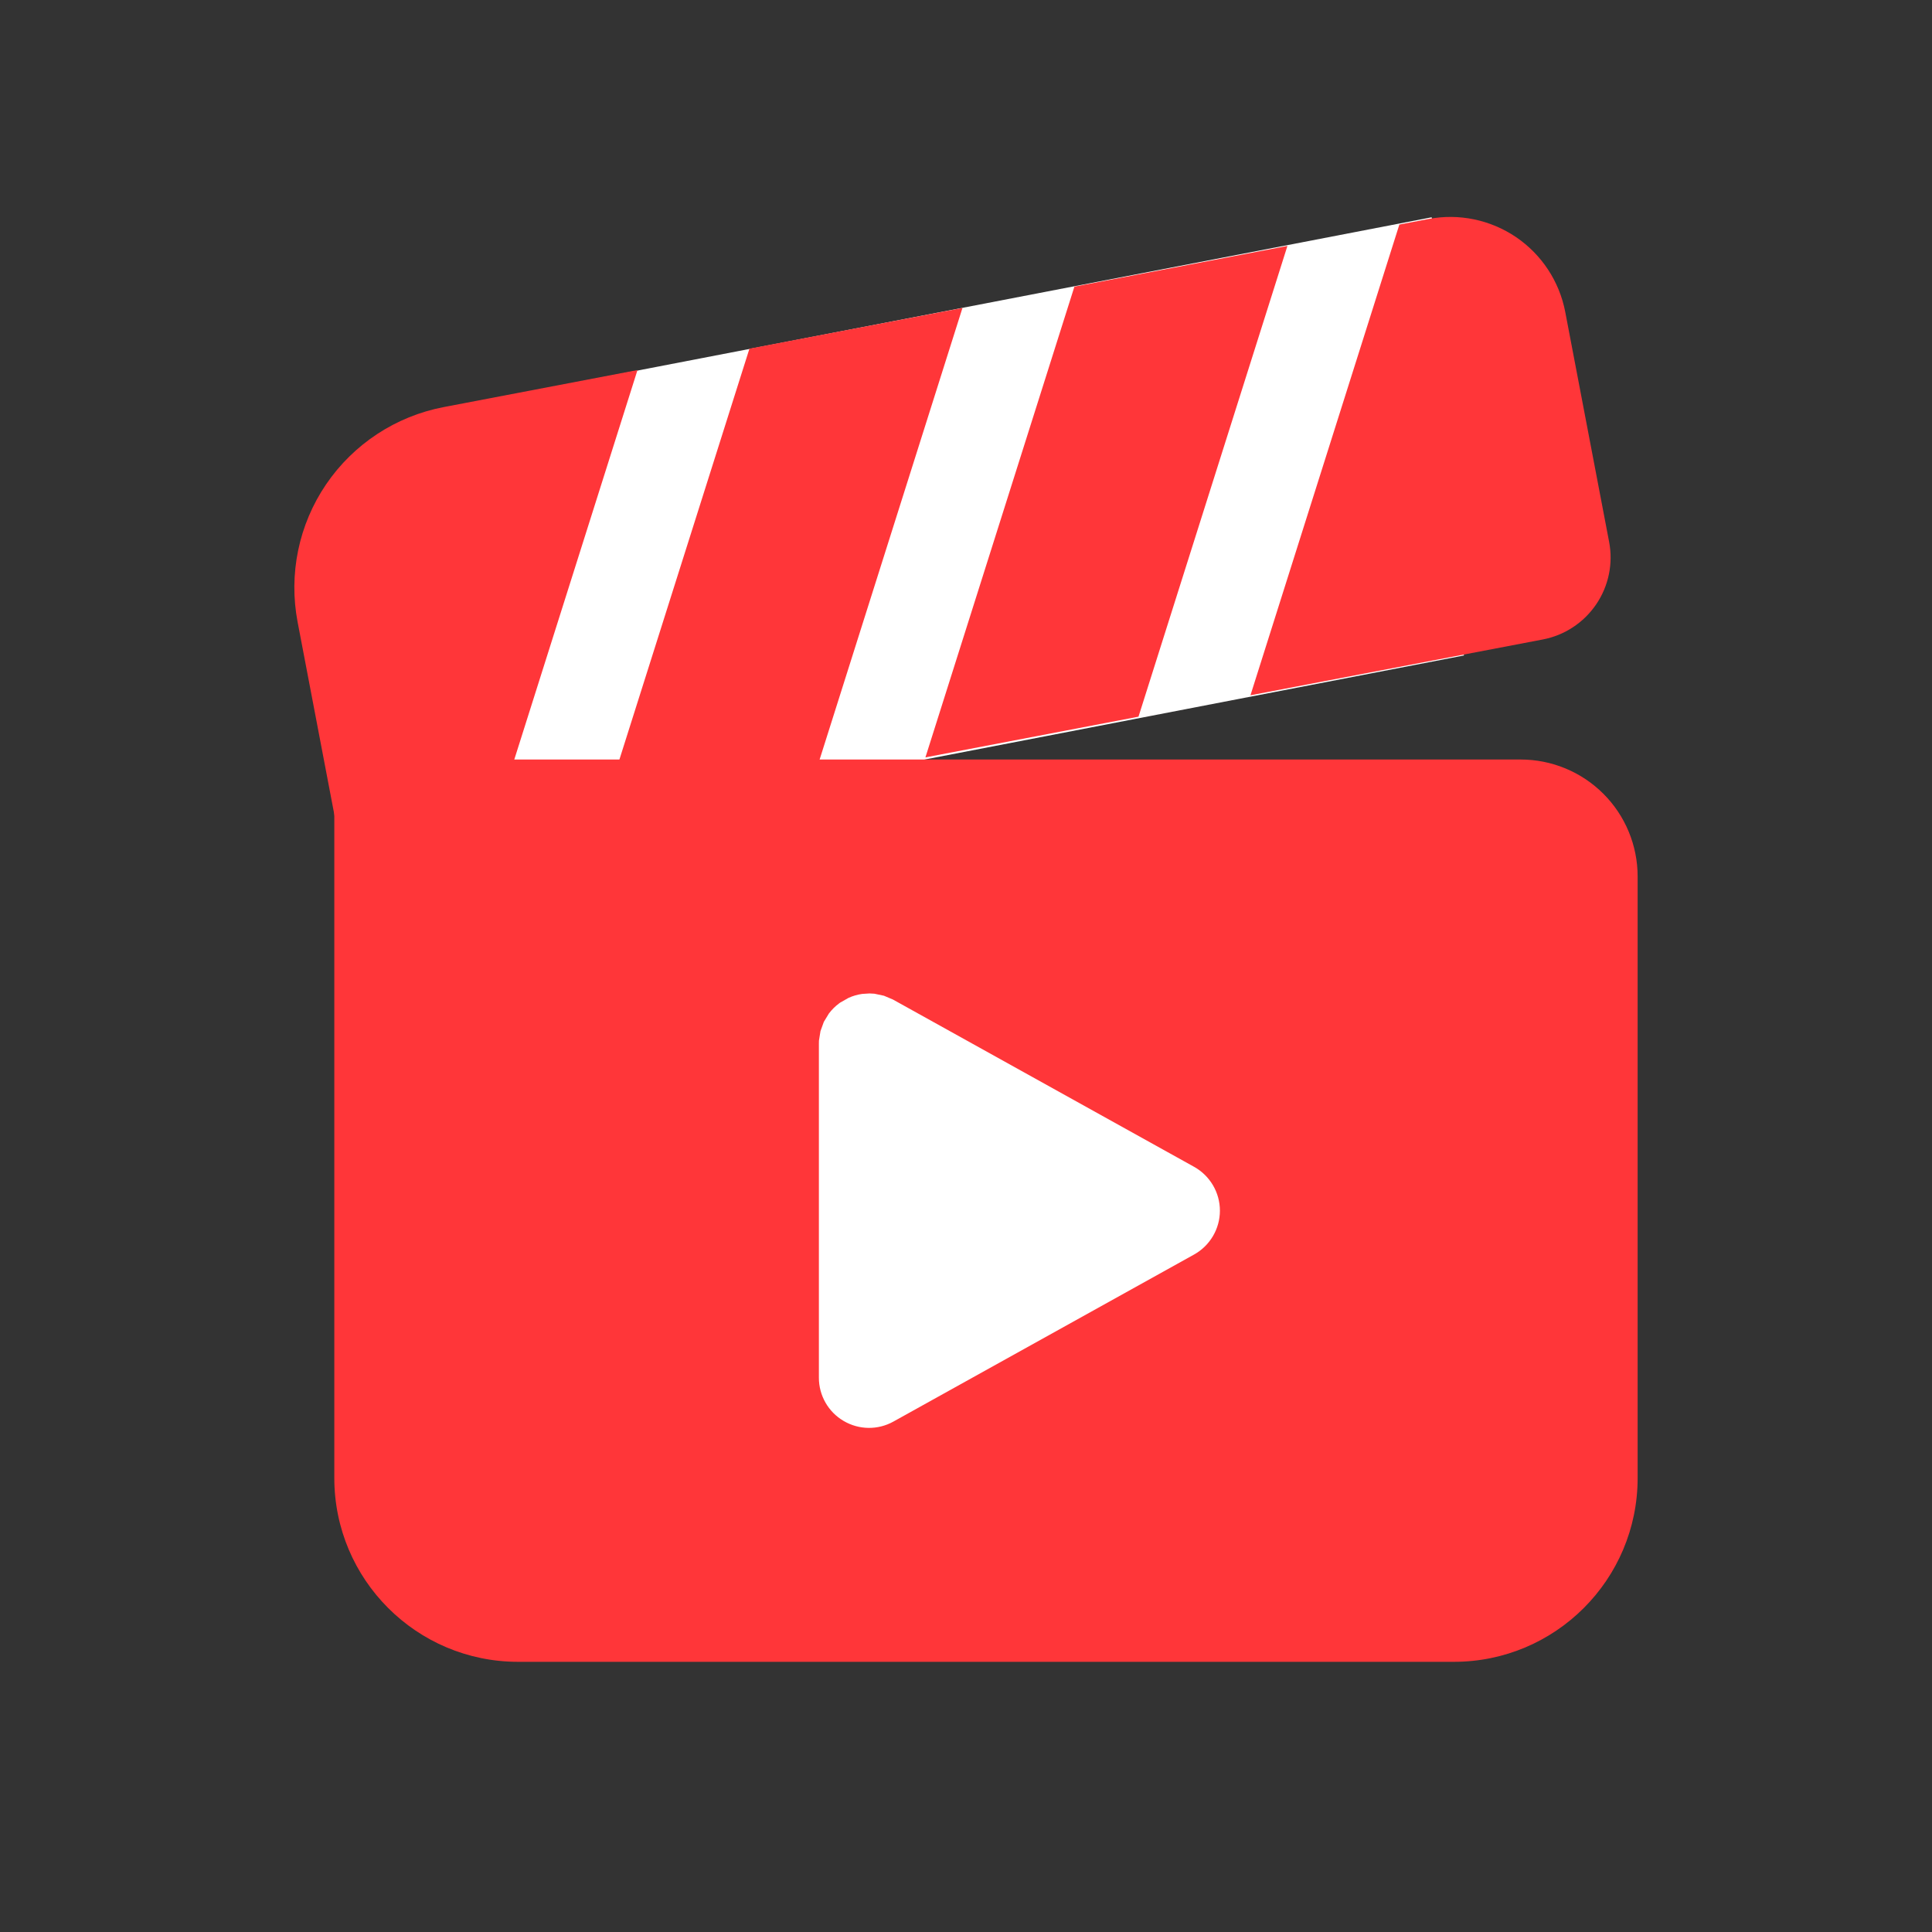
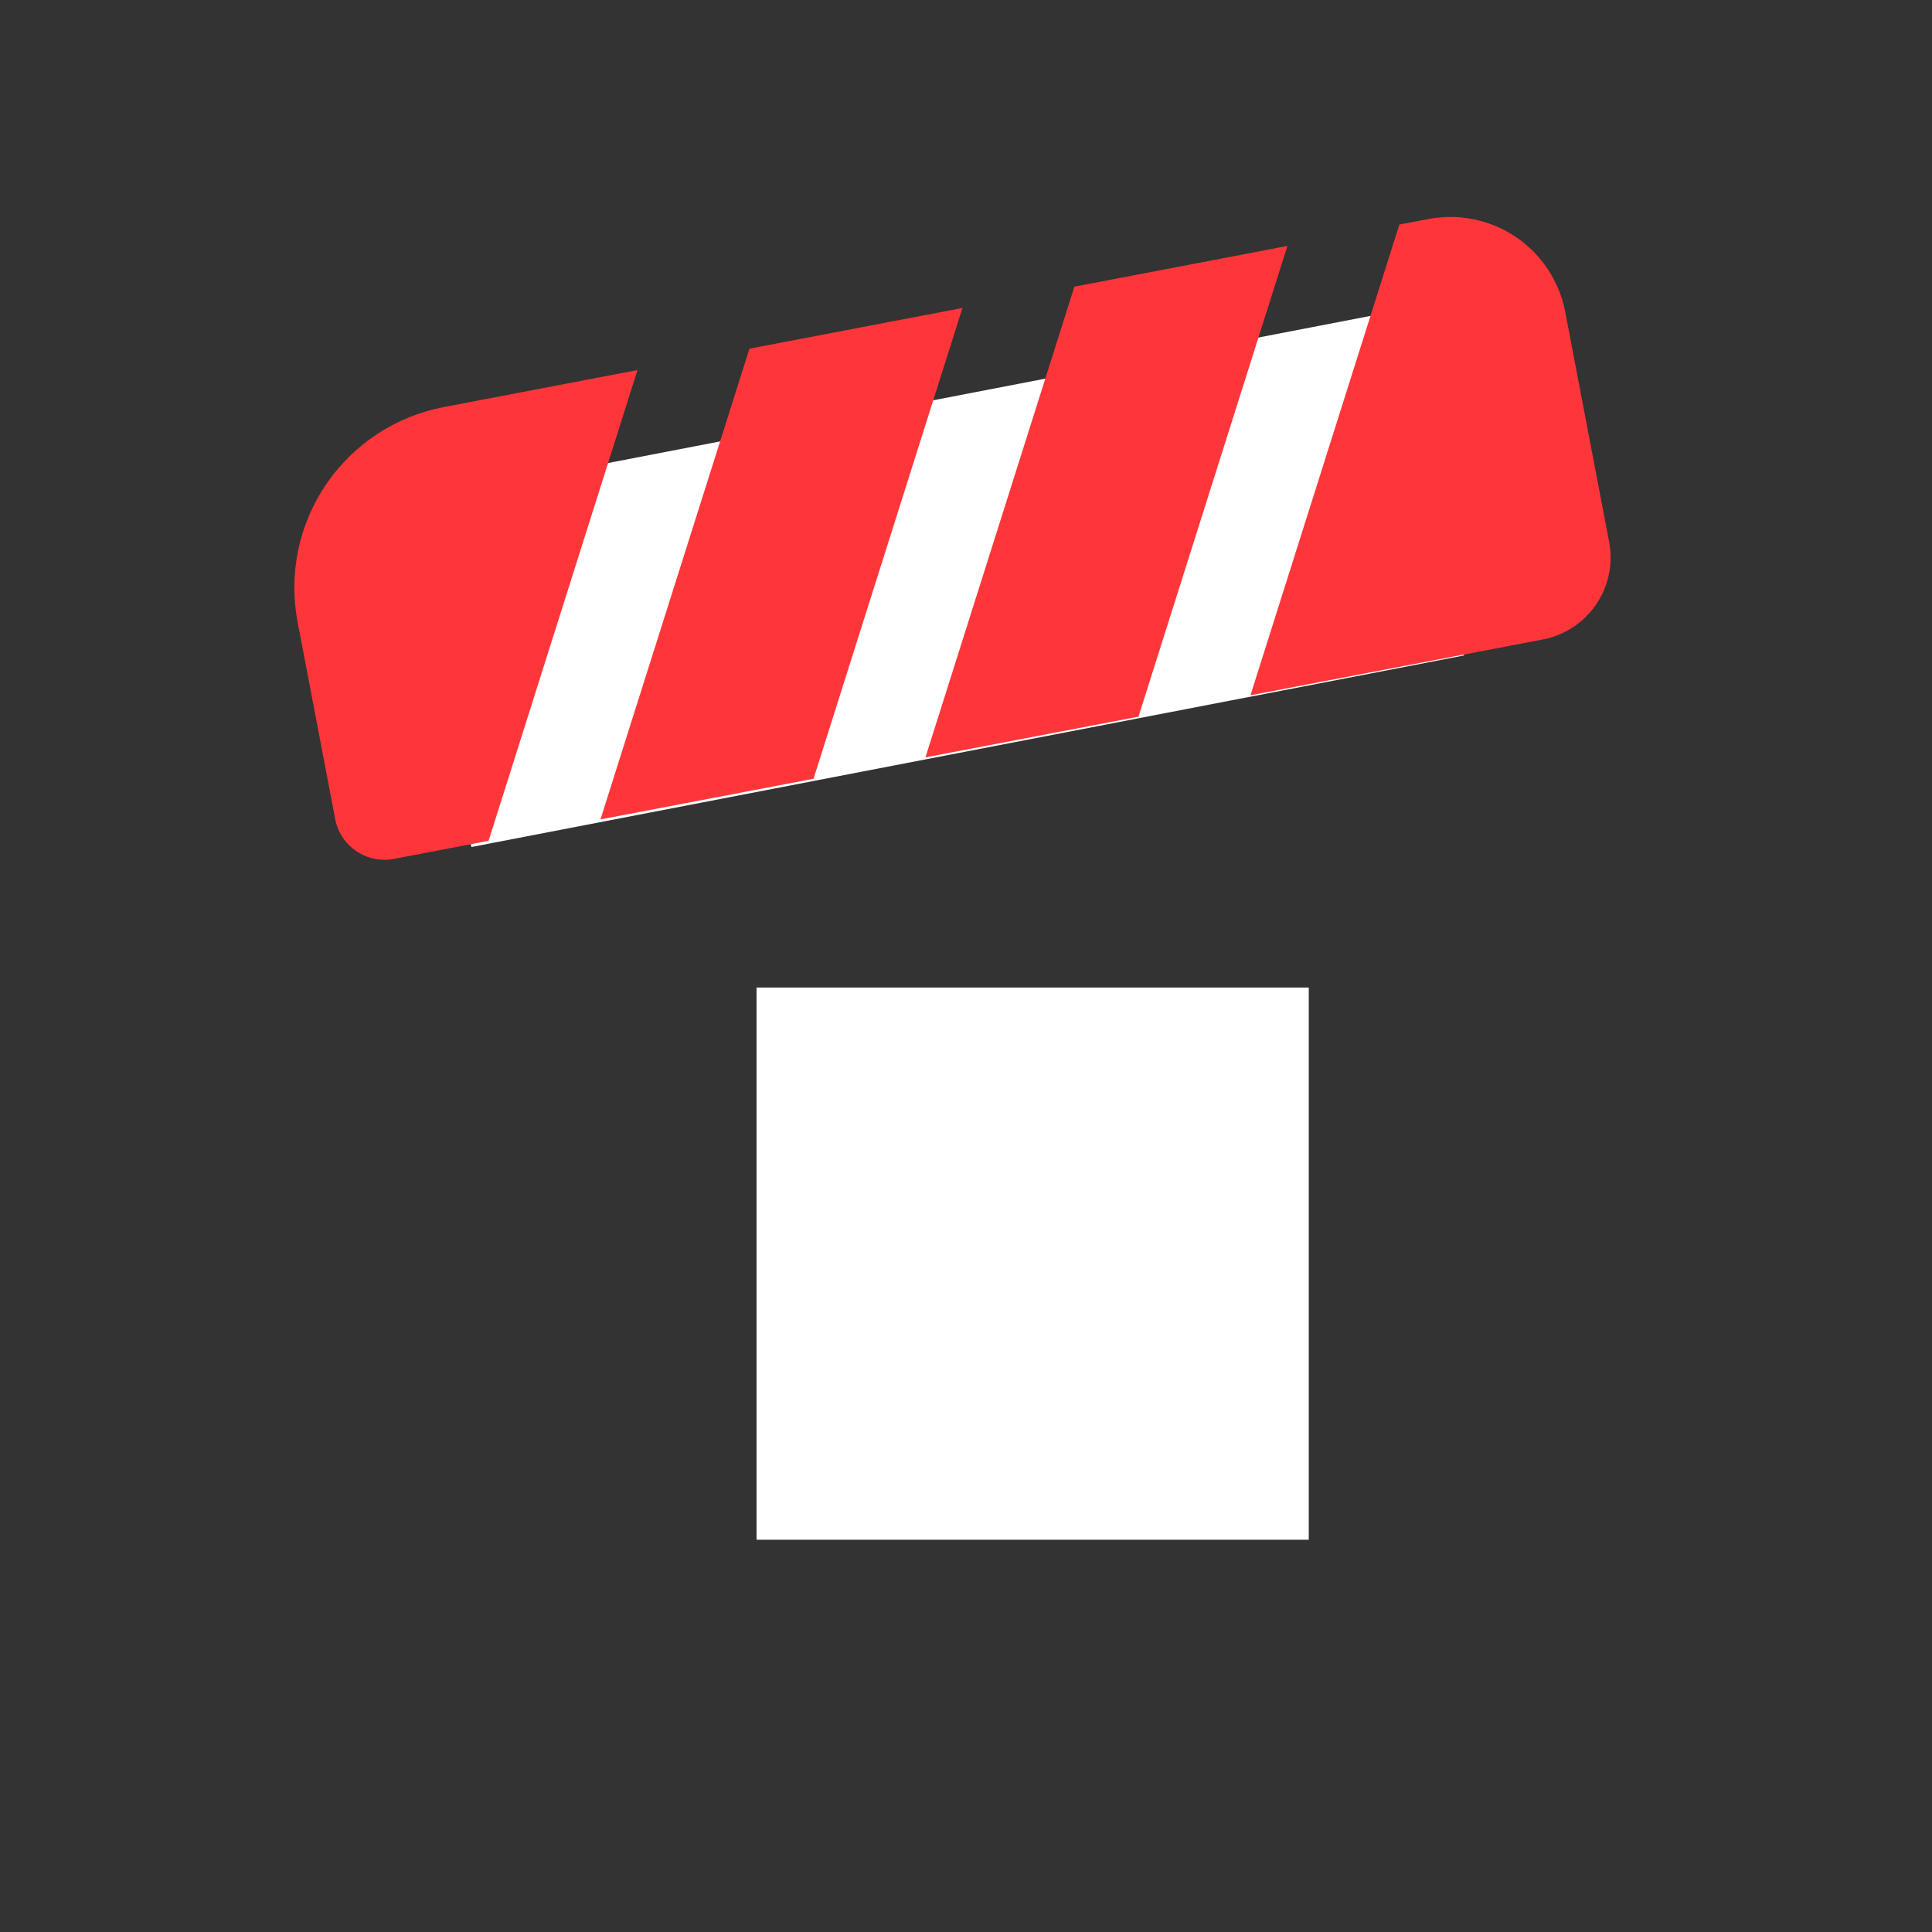
<svg xmlns="http://www.w3.org/2000/svg" width="2000" zoomAndPan="magnify" viewBox="0 0 1500 1500" height="2000" preserveAspectRatio="xMidYMid meet" version="1.0">
  <rect x="0" y="0" width="1500" height="1500" fill="#333333" stroke="none" />
  <defs>
    <clipPath id="ed258760b9">
      <path d="M 587.379 766.703 L 1016.117 766.703 L 1016.117 1195.441 L 587.379 1195.441 Z M 587.379 766.703 " clip-rule="nonzero" />
    </clipPath>
    <clipPath id="f15855aeb1">
-       <path d="M 340 168 L 1165 168 L 1165 595 L 340 595 Z M 340 168 " clip-rule="nonzero" />
-     </clipPath>
+       </clipPath>
    <clipPath id="888f74ef40">
-       <path d="M 340.496 317.5 L 1111.684 168.676 L 1165.117 445.57 L 393.934 594.391 Z M 340.496 317.5 " clip-rule="nonzero" />
-     </clipPath>
+       </clipPath>
    <clipPath id="55ac5ccf3e">
-       <path d="M 340.496 317.5 L 1111.535 168.707 L 1164.973 445.598 L 393.934 594.391 Z M 340.496 317.5 " clip-rule="nonzero" />
-     </clipPath>
+       </clipPath>
    <clipPath id="4db35297a2">
      <path d="M 314 241 L 1137 241 L 1137 658 L 314 658 Z M 314 241 " clip-rule="nonzero" />
    </clipPath>
    <clipPath id="31ae1b9761">
      <path d="M 314.355 389.934 L 1086.016 241.02 L 1137.672 508.695 L 366.012 657.613 Z M 314.355 389.934 " clip-rule="nonzero" />
    </clipPath>
    <clipPath id="528d4451da">
      <path d="M 314.355 389.934 L 1085.395 241.141 L 1137.051 508.816 L 366.012 657.613 Z M 314.355 389.934 " clip-rule="nonzero" />
    </clipPath>
  </defs>
  <g clip-path="url(#ed258760b9)">
    <path fill="#ffffff" d="M 587.379 766.703 L 1016.117 766.703 L 1016.117 1195.441 L 587.379 1195.441 Z M 587.379 766.703 " fill-opacity="1" fill-rule="nonzero" />
  </g>
  <g clip-path="url(#f15855aeb1)">
    <g clip-path="url(#888f74ef40)">
      <g clip-path="url(#55ac5ccf3e)">
-         <path fill="#ffffff" d="M 340.496 317.5 L 1111.684 168.676 L 1165.117 445.57 L 393.934 594.391 Z M 340.496 317.5 " fill-opacity="1" fill-rule="nonzero" />
-       </g>
+         </g>
    </g>
  </g>
  <g clip-path="url(#4db35297a2)">
    <g clip-path="url(#31ae1b9761)">
      <g clip-path="url(#528d4451da)">
        <path fill="#ffffff" d="M 314.355 389.934 L 1084.969 241.223 L 1136.625 508.898 L 366.012 657.613 Z M 314.355 389.934 " fill-opacity="1" fill-rule="nonzero" />
      </g>
    </g>
  </g>
  <path fill="#ff3639" d="M 494.945 287.316 L 344.457 316.066 C 307.305 323.176 274.457 344.762 253.18 376.051 C 231.906 407.344 223.965 445.848 231.074 483 C 244.617 553.938 260.238 635.926 260.238 635.926 C 264.285 657.047 284.68 670.852 305.801 666.855 L 379.332 652.793 Z M 631.629 604.637 L 466.199 636.188 L 581.863 270.711 L 747.246 239.109 Z M 883.93 556.43 L 718.496 588.031 L 834.164 222.555 L 999.543 190.953 Z M 1086.461 174.348 L 970.848 539.824 L 1197.77 496.492 C 1214.688 493.277 1229.582 483.469 1239.285 469.199 C 1248.938 454.98 1252.57 437.492 1249.301 420.629 L 1215.258 242.223 C 1210.742 218.559 1196.992 197.648 1177.066 184.102 C 1157.141 170.613 1132.699 165.527 1109.035 170.039 Z M 1086.461 174.348 " fill-opacity="1" fill-rule="evenodd" />
-   <path fill="#ff3639" d="M 1271.457 680.504 C 1271.457 656.426 1261.91 633.332 1244.891 616.312 C 1227.816 599.238 1204.723 589.691 1180.648 589.691 C 984.391 589.691 298.484 589.691 298.484 589.691 C 277 589.691 259.562 607.129 259.562 628.609 L 259.562 1147.531 C 259.562 1226.355 323.441 1290.234 402.266 1290.234 C 581.969 1290.234 949.051 1290.234 1128.754 1290.234 C 1207.578 1290.234 1271.457 1226.355 1271.457 1147.531 Z M 675.113 771.312 L 669.406 771.676 C 665.672 772.195 662.141 773.234 658.82 774.738 L 652.23 778.473 L 651.398 779.098 C 648.441 781.277 645.848 783.871 643.562 786.883 L 639.621 793.367 L 637.027 800.527 L 635.832 807.949 L 635.781 810.23 L 635.781 1069.691 C 635.781 1083.496 643.098 1096.262 654.98 1103.215 C 666.863 1110.219 681.551 1110.426 693.59 1103.734 L 927.102 974.004 C 939.453 967.102 947.133 954.078 947.133 939.961 C 947.133 925.848 939.453 912.824 927.102 905.922 L 693.277 776.035 L 686.27 773.078 L 678.902 771.52 Z M 675.113 771.312 " fill-opacity="1" fill-rule="evenodd" />
</svg>